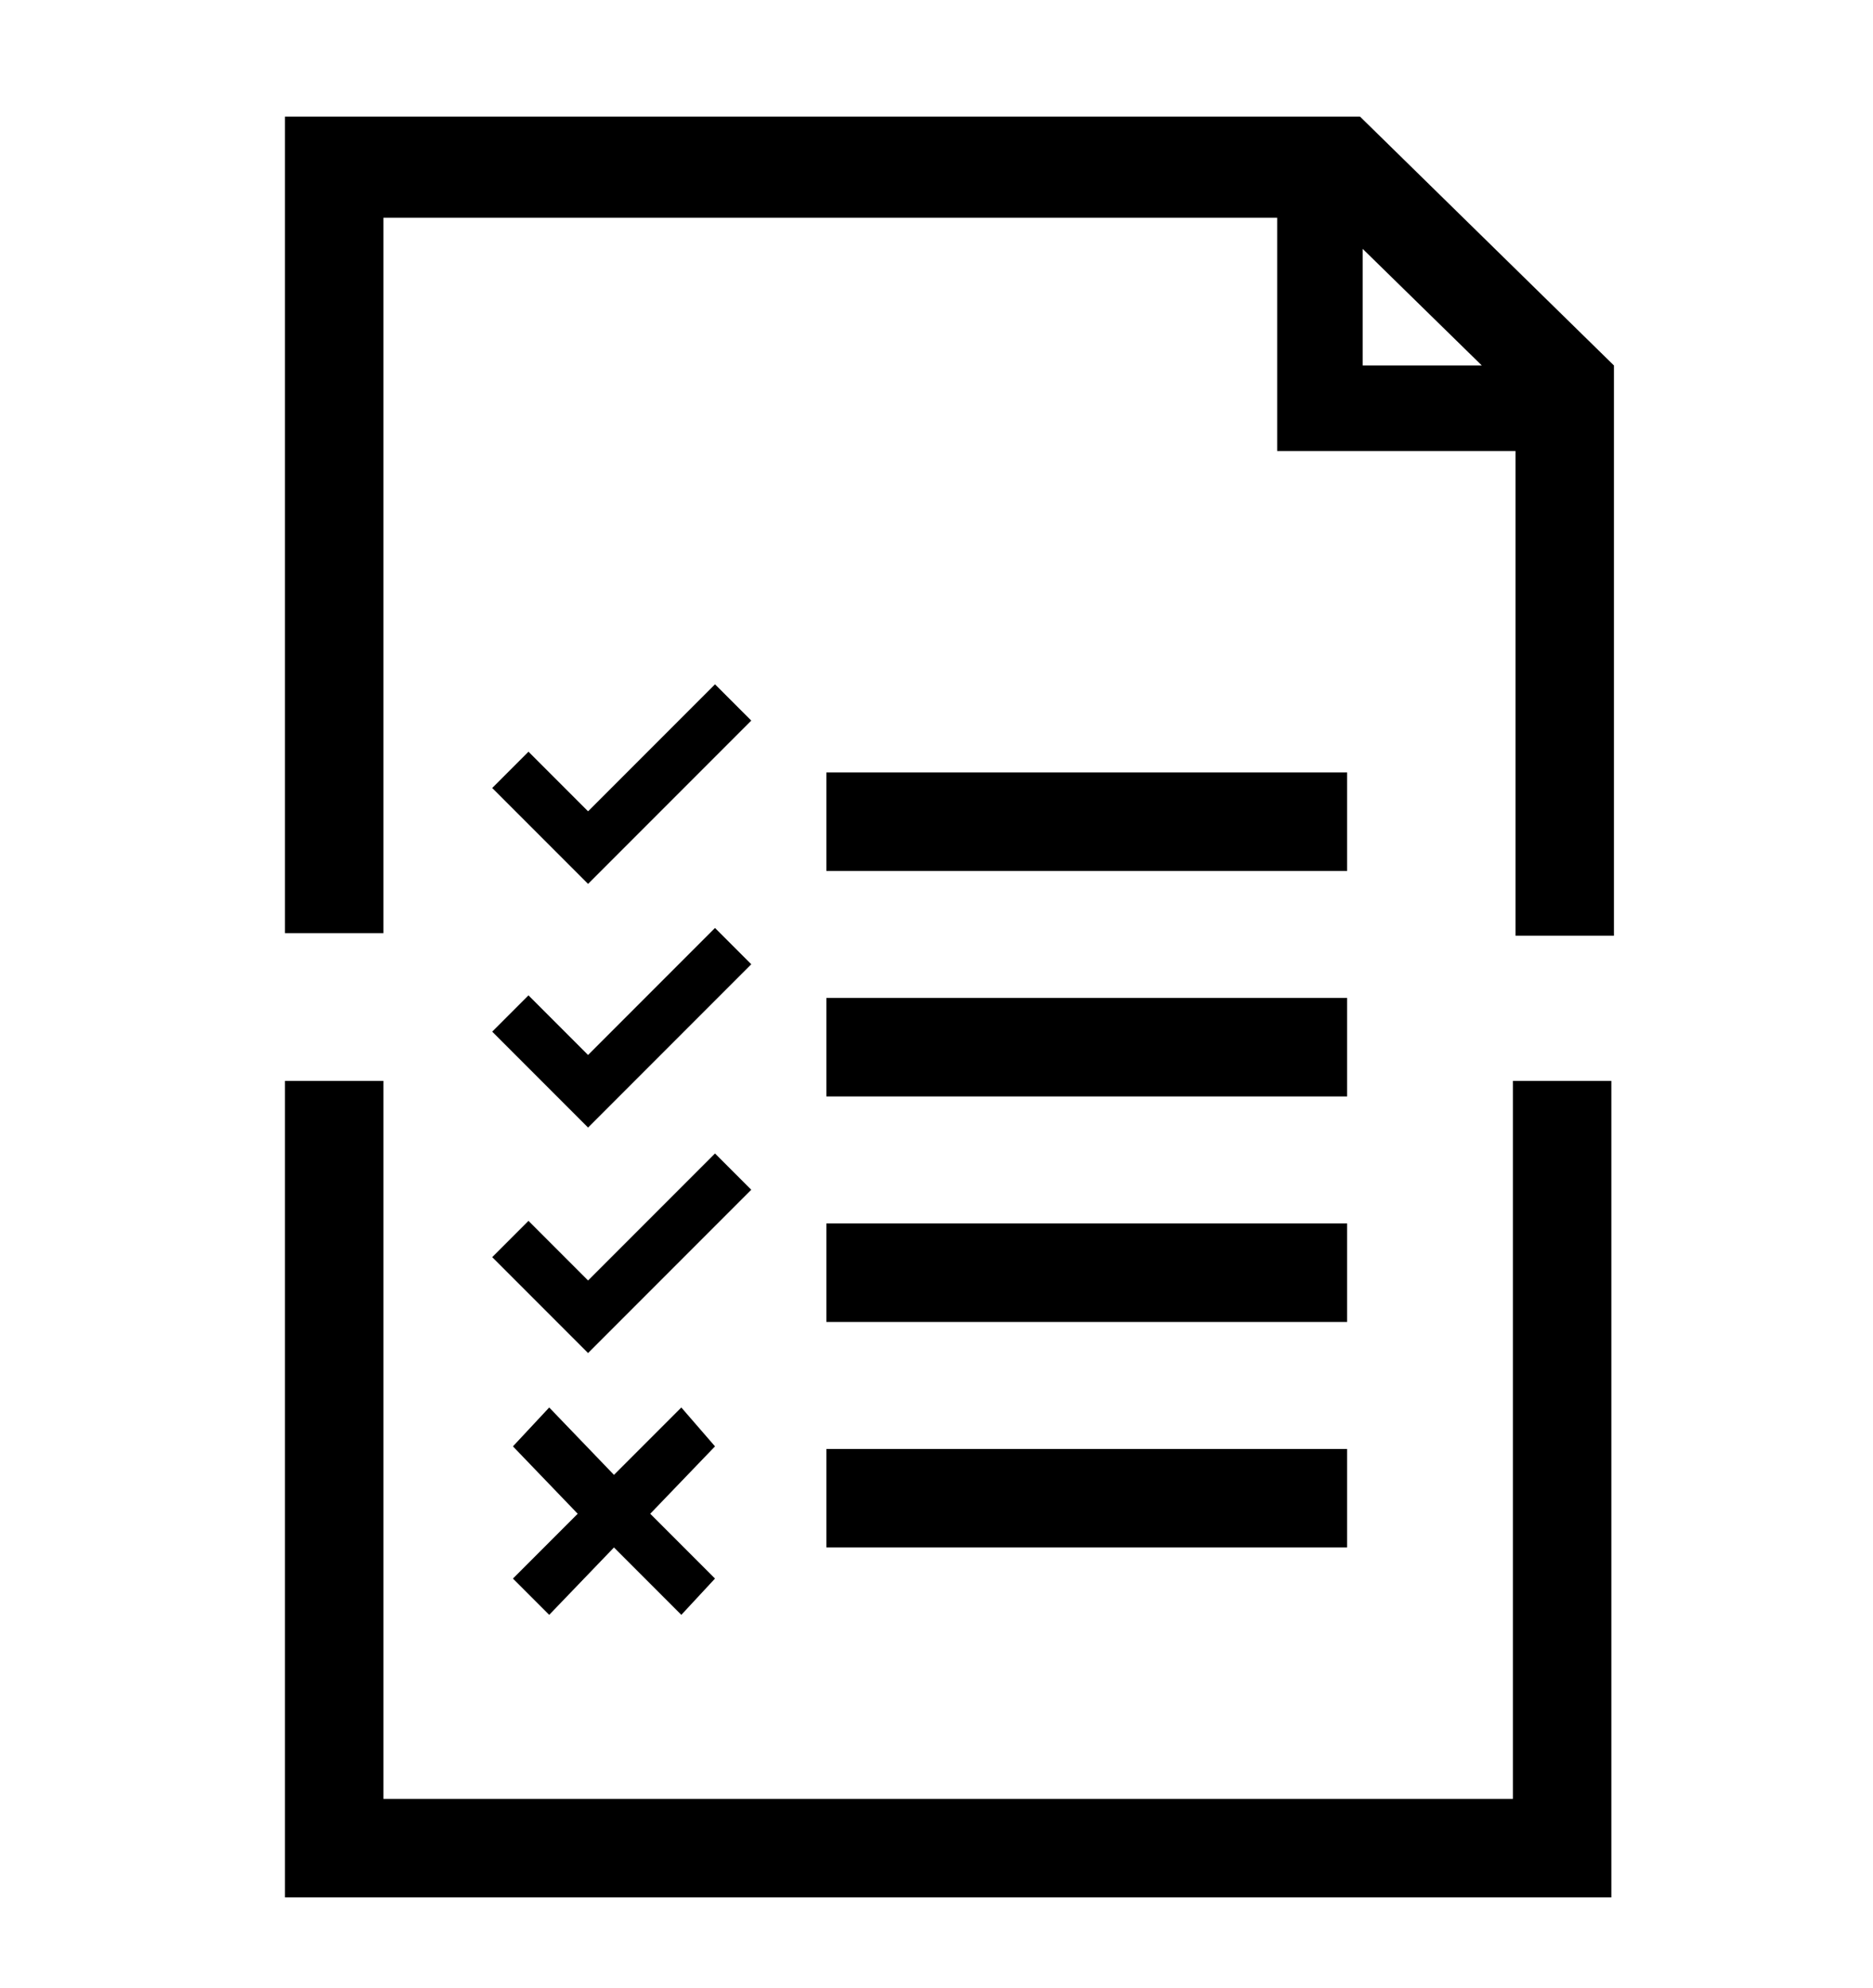
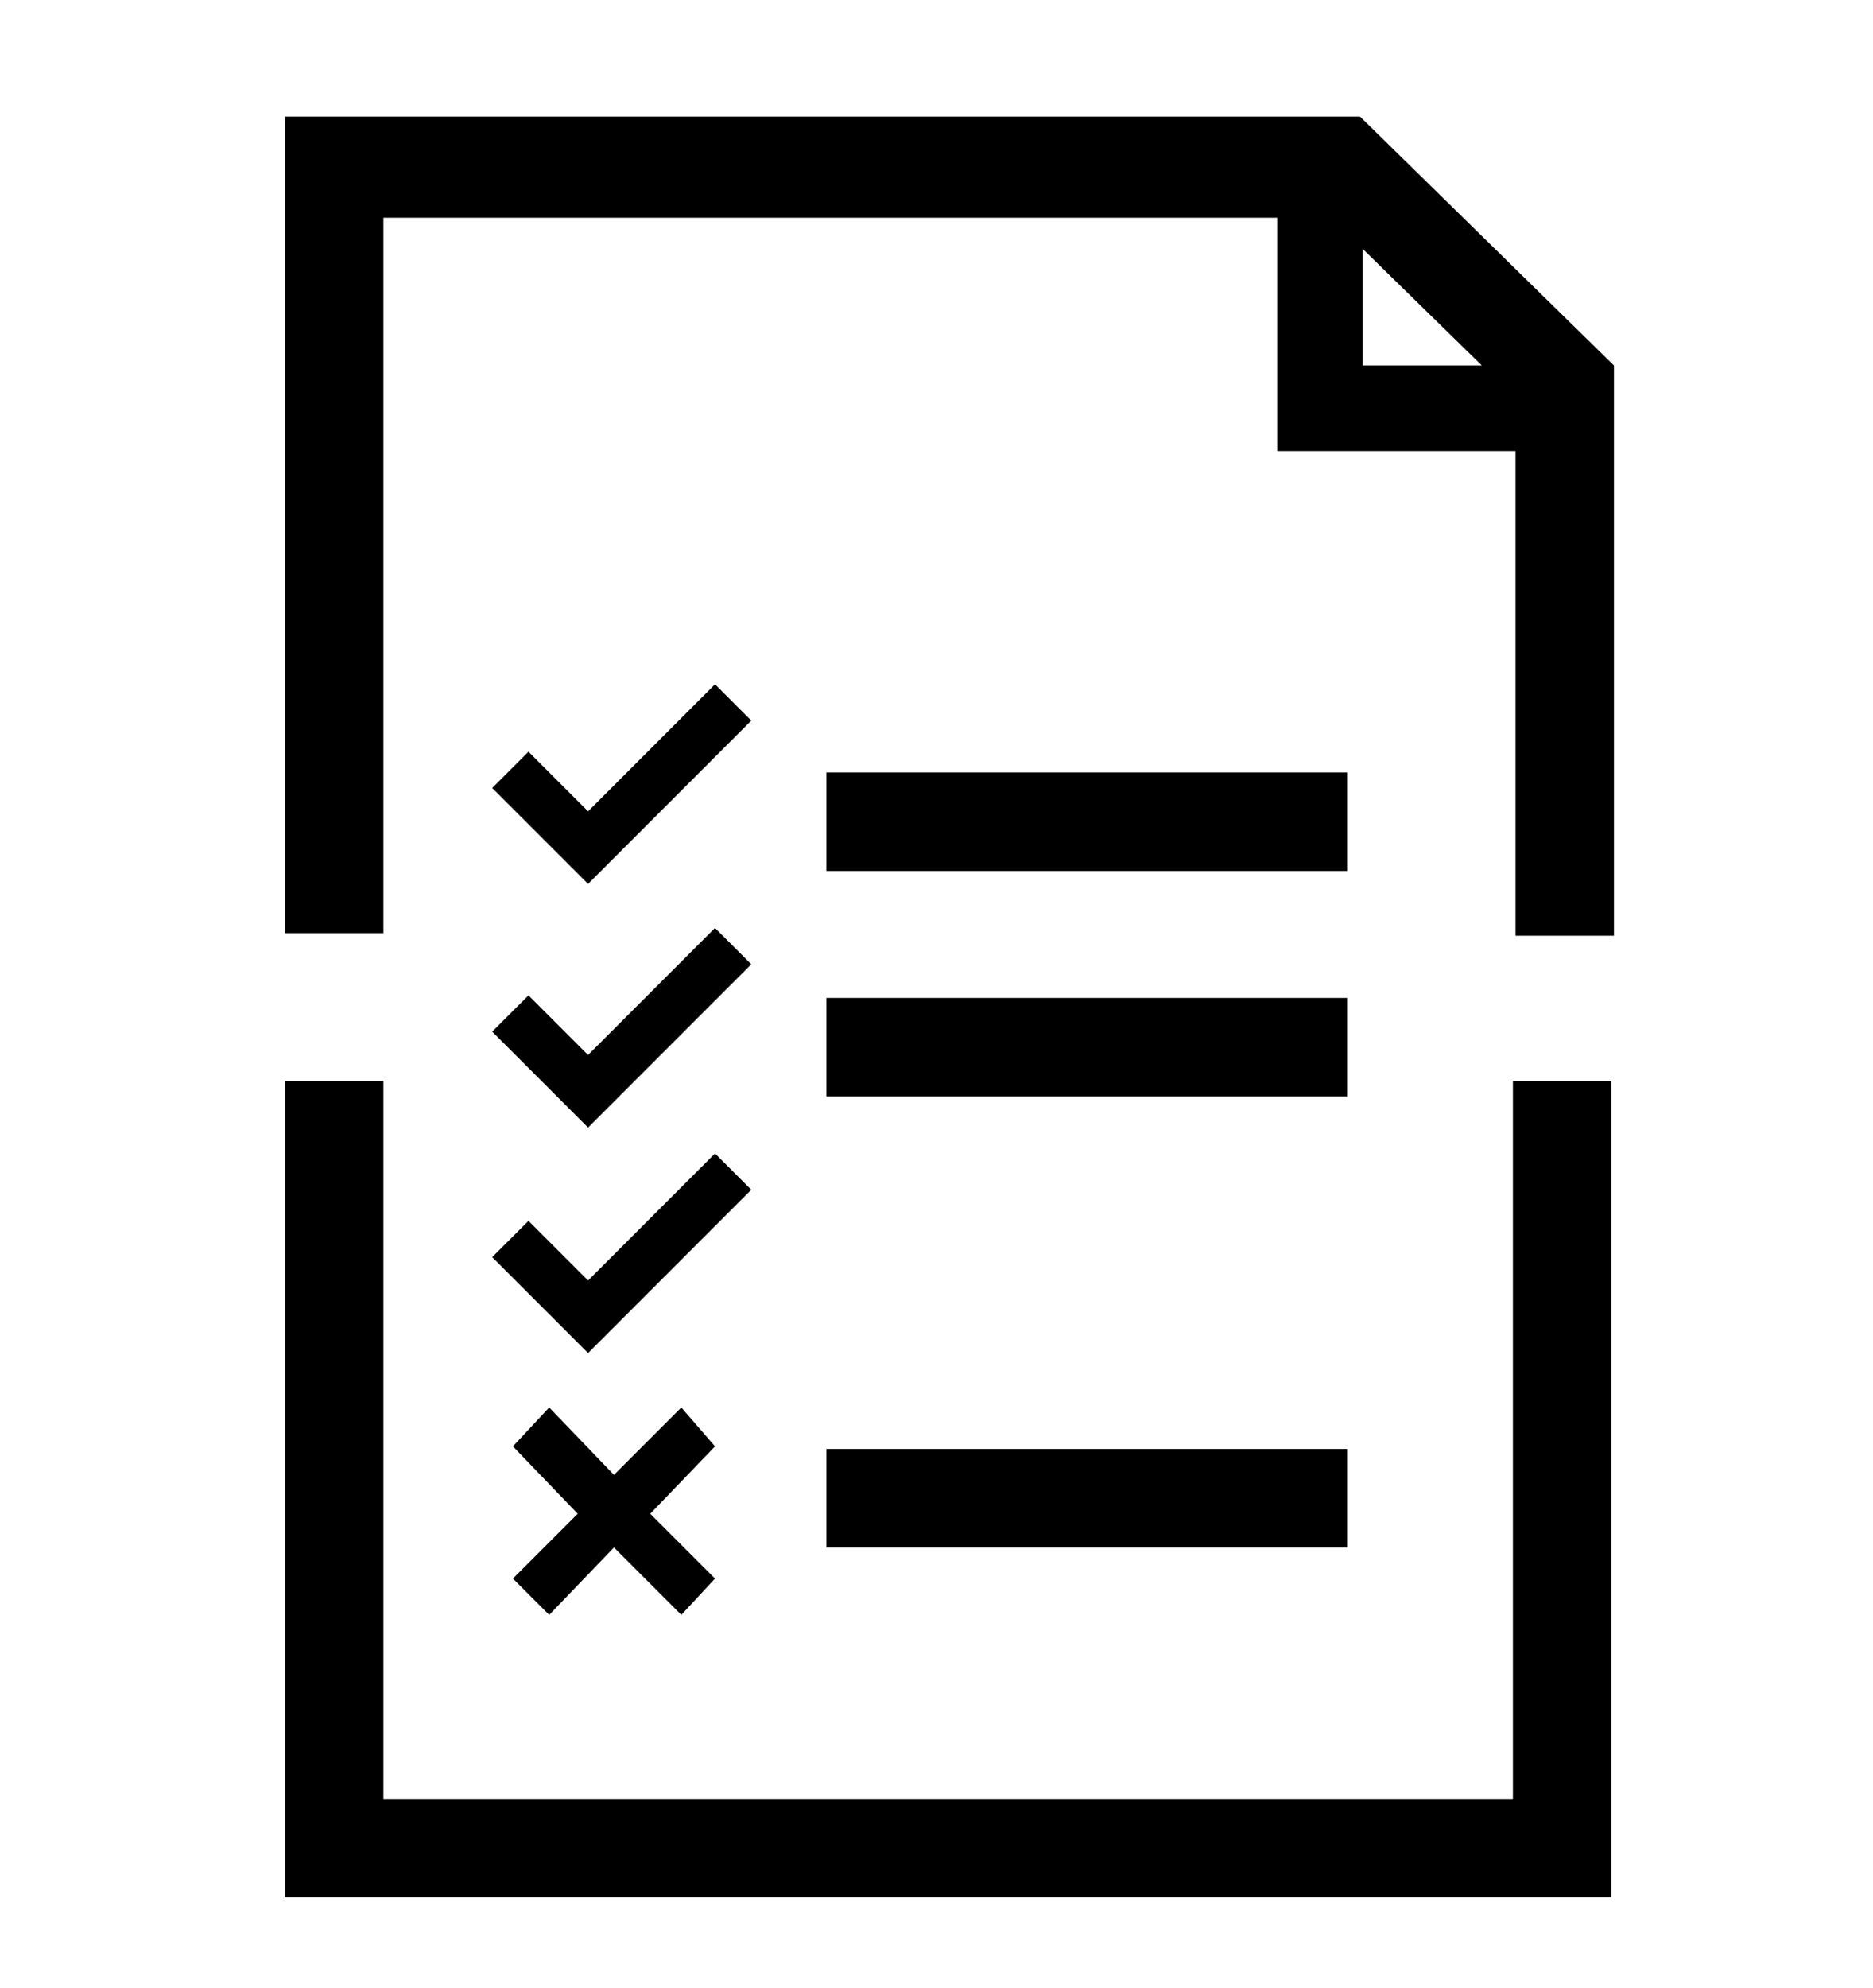
<svg xmlns="http://www.w3.org/2000/svg" id="Calque_1" x="0px" y="0px" viewBox="0 0 72.3 76.7" style="enable-background:new 0 0 72.3 76.7;" xml:space="preserve">
  <g>
    <rect x="31.9" y="29.8" width="20.1" height="3.8" />
    <rect x="31.9" y="55.9" width="20.1" height="3.8" />
-     <rect x="31.9" y="47.2" width="20.1" height="3.8" />
    <rect x="31.9" y="38.5" width="20.1" height="3.8" />
  </g>
  <g>
    <polygon points="29,27.8 27.6,26.4 22.7,31.3 20.4,29 19,30.4 22.7,34.1  " />
    <polygon points="22.7,40.7 20.4,38.4 19,39.8 22.7,43.5 29,37.2 27.6,35.8  " />
    <polygon points="22.7,49.4 20.4,47.1 19,48.5 22.7,52.2 29,45.9 27.6,44.5  " />
    <polygon points="27.6,55.8 26.3,54.3 23.7,56.9 21.2,54.3 19.8,55.8 22.3,58.4 19.8,60.9 21.2,62.3 23.7,59.7 26.3,62.3 27.6,60.9   25.1,58.4  " />
  </g>
  <g>
    <polygon points="58.4,69.4 14.8,69.4 14.8,41.7 11,41.7 11,73.2 62.2,73.2 62.2,41.7 58.4,41.7  " />
    <path d="M52.5,4.5H11V36h3.8V8.4h34.5v9h9.2v18.7h3.8V14.1L52.5,4.5z M52.6,14.1V9.6l4.6,4.5H52.6z" />
  </g>
</svg>